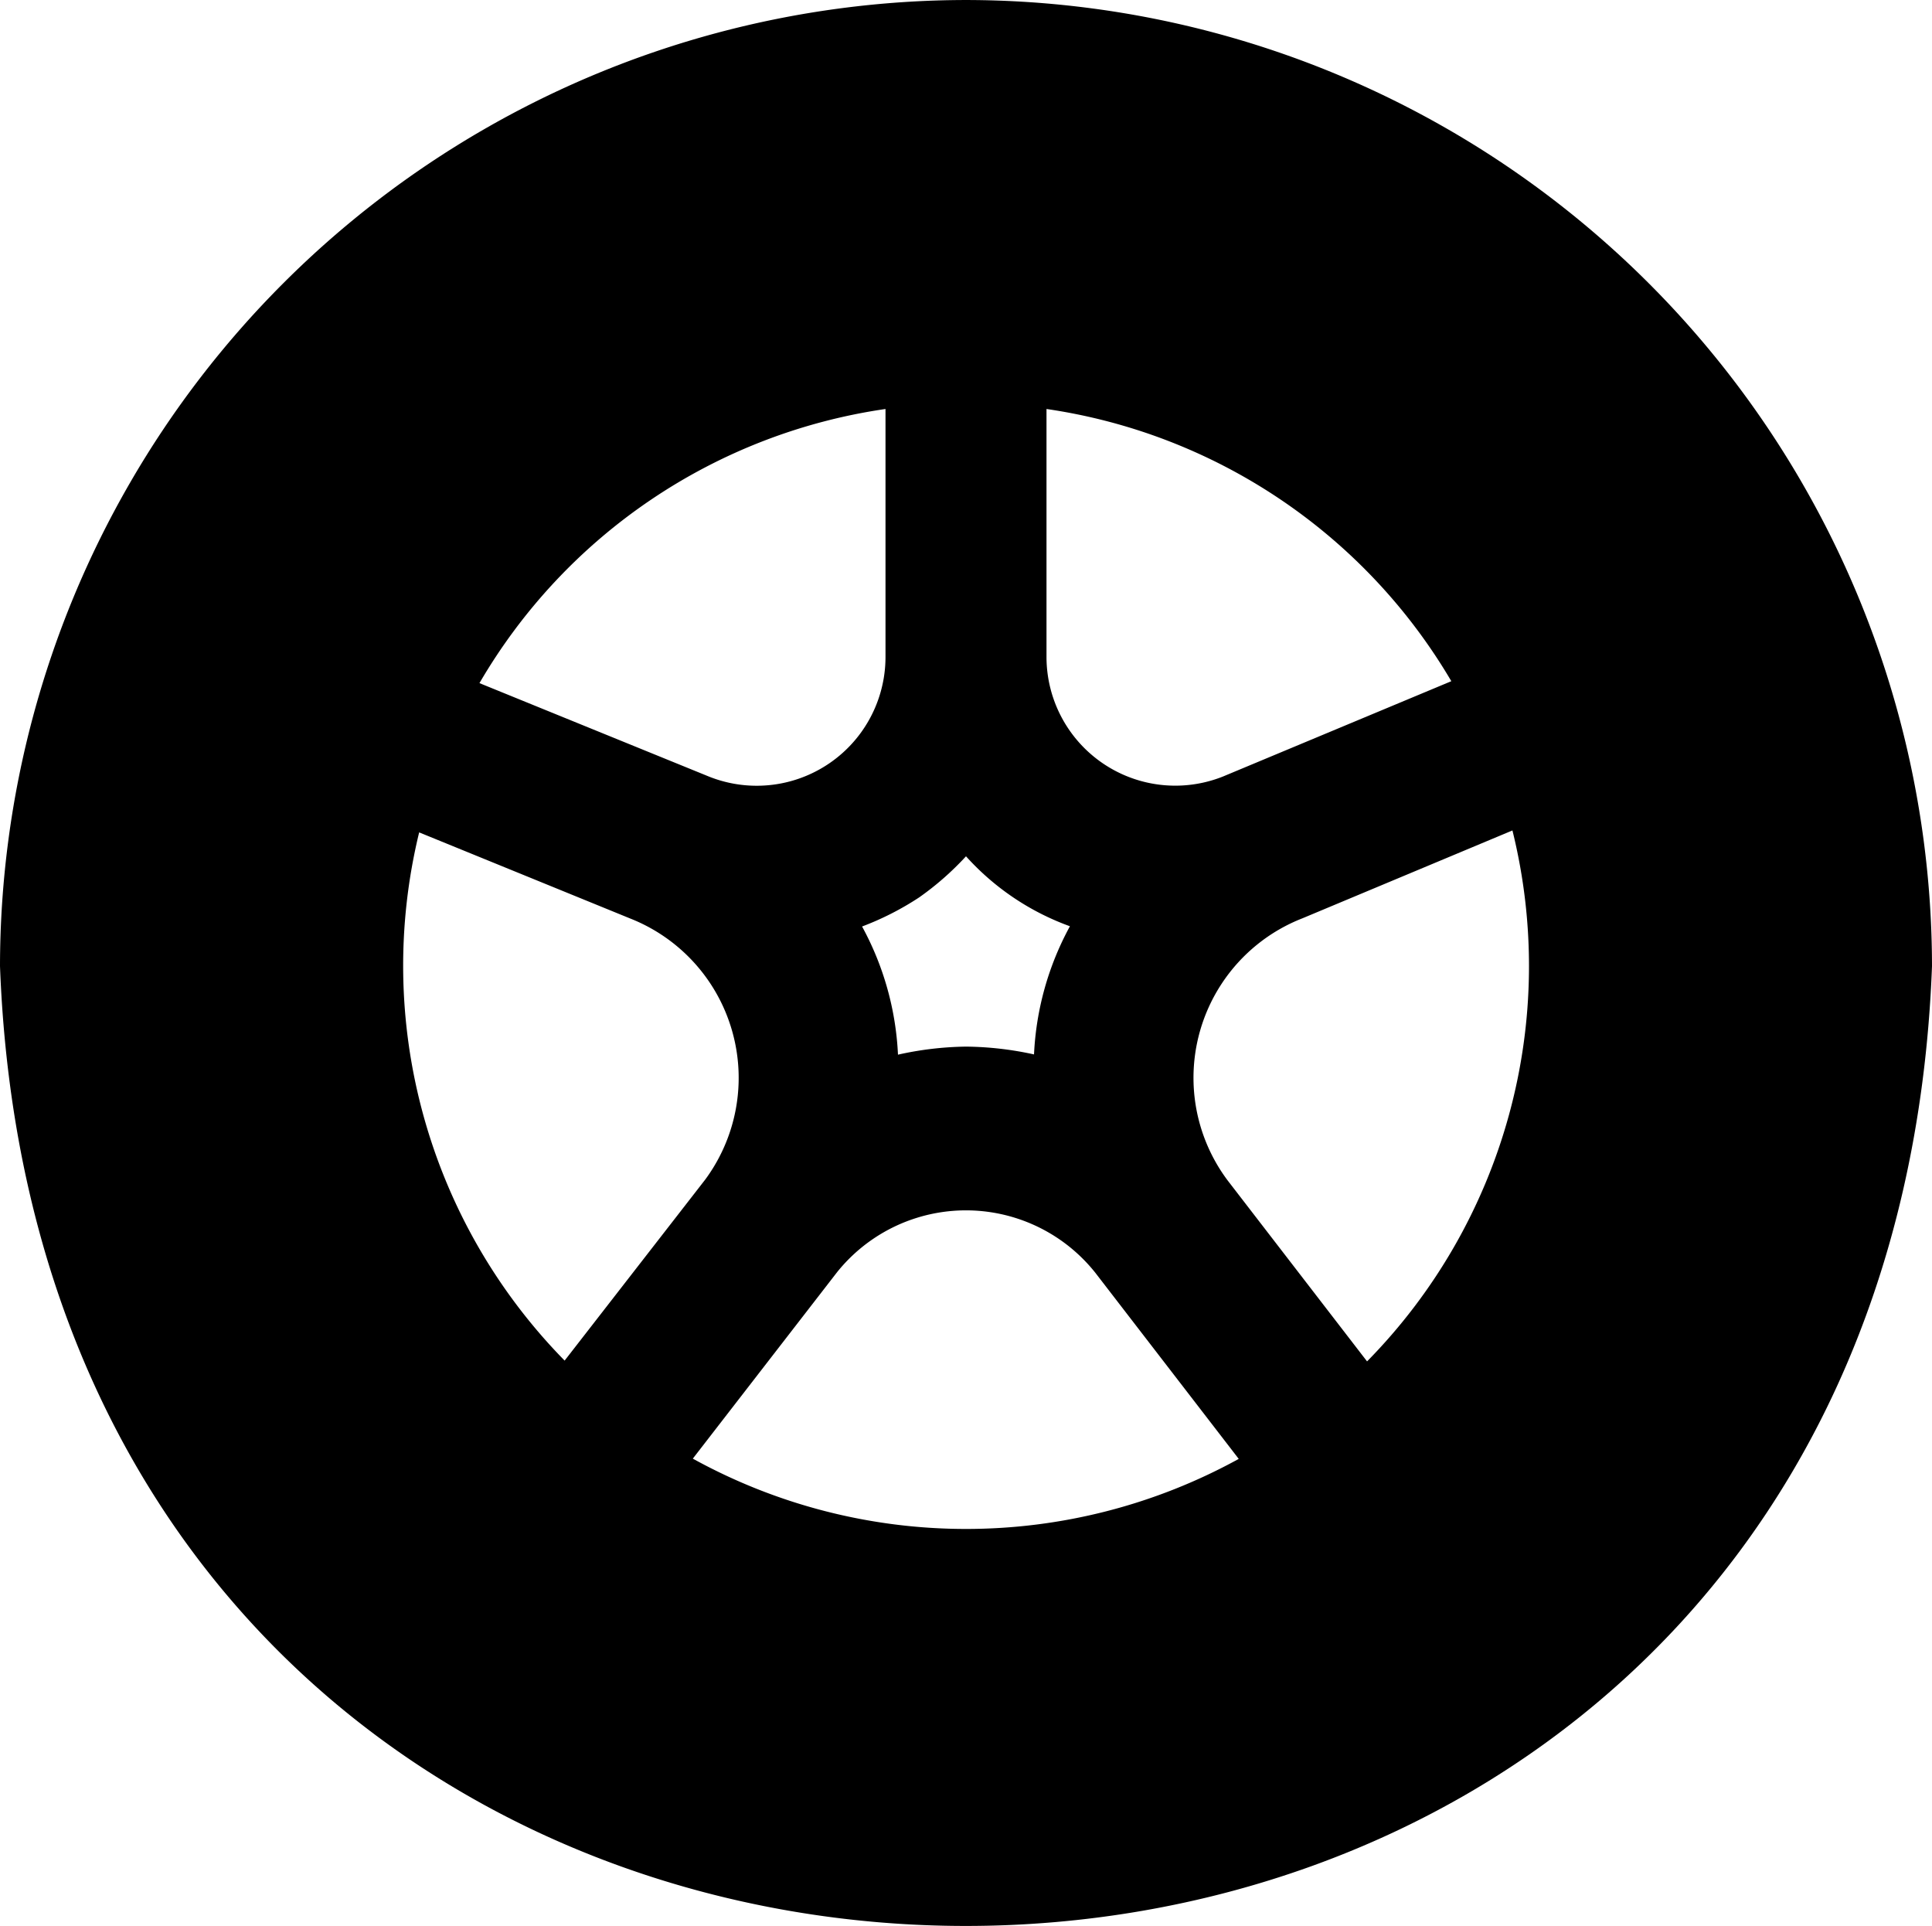
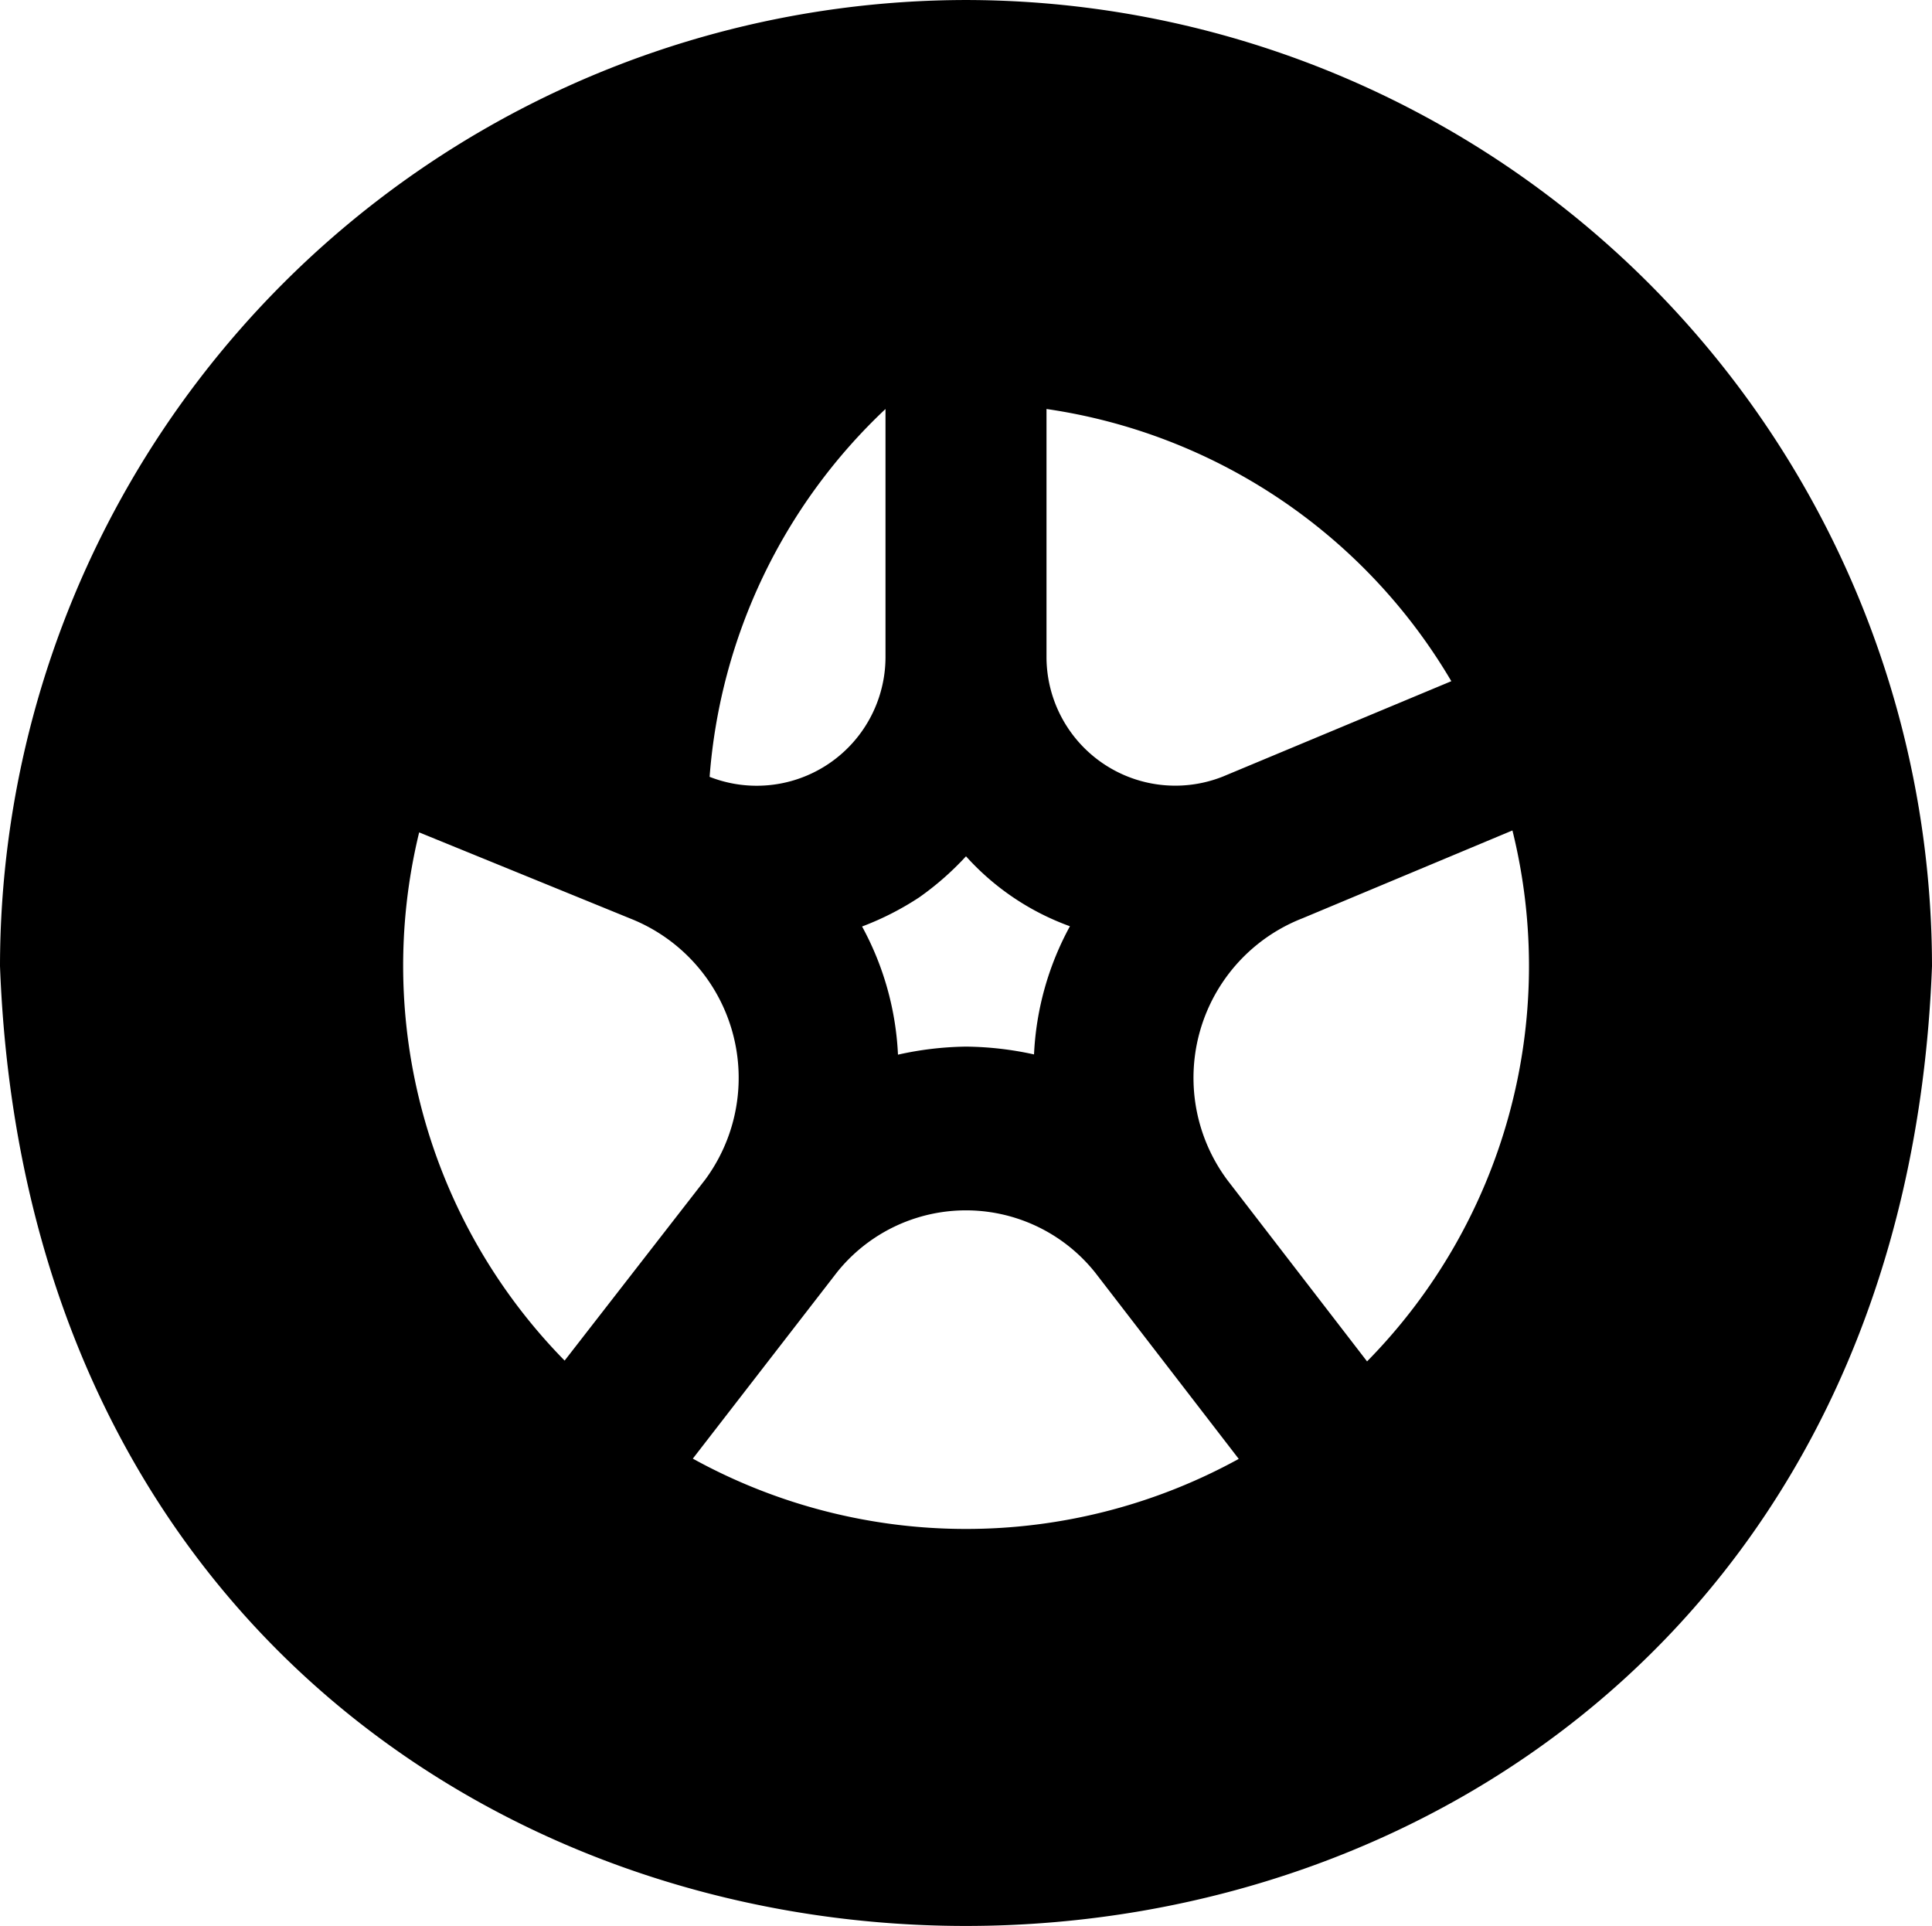
<svg xmlns="http://www.w3.org/2000/svg" id="Layer_1" data-name="Layer 1" viewBox="0 0 24 23.922" width="512" height="510.344" version="1.1">
  <defs id="defs7" />
-   <path d="M 12,0 A 12.013,12.013 0 0 0 0,12 c 0.6,15.9 23.4,15.893 24,0 A 12.013,12.013 0 0 0 12,0 Z m 0,13 a 4.083,4.083 0 0 0 -0.845,0.1 3.674,3.674 0 0 0 -0.446,-1.592 3.6,3.6 0 0 0 0.71,-0.362 3.618,3.618 0 0 0 0.581,-0.51 3.2,3.2 0 0 0 1.291,0.869 3.674,3.674 0 0 0 -0.446,1.592 A 4.083,4.083 0 0 0 12,13 Z M 18.029,8.461 15.19,9.646 A 1.6,1.6 0 0 1 13,8.163 V 5.08 a 7.006,7.006 0 0 1 5.029,3.381 z M 11,5.08 V 8.163 A 1.6,1.6 0 0 1 8.815,9.649 L 5.956,8.485 A 7,7 0 0 1 11,5.08 Z m -5.793,5.259 2.63,1.073 a 2.128,2.128 0 0 1 0.924,3.239 L 7.014,16.9 A 7,7 0 0 1 5.207,10.339 Z m 3.4,7.778 L 10.4,15.8 a 2.053,2.053 0 0 1 3.208,0.011 l 1.78,2.31 A 7.03,7.03 0 0 1 8.605,18.117 Z m 8.376,-1.206 -1.733,-2.249 a 2.127,2.127 0 0 1 0.93,-3.256 l 2.608,-1.091 a 7,7 0 0 1 -1.807,6.596 z" id="path2" />
+   <path d="M 12,0 A 12.013,12.013 0 0 0 0,12 c 0.6,15.9 23.4,15.893 24,0 A 12.013,12.013 0 0 0 12,0 Z m 0,13 a 4.083,4.083 0 0 0 -0.845,0.1 3.674,3.674 0 0 0 -0.446,-1.592 3.6,3.6 0 0 0 0.71,-0.362 3.618,3.618 0 0 0 0.581,-0.51 3.2,3.2 0 0 0 1.291,0.869 3.674,3.674 0 0 0 -0.446,1.592 A 4.083,4.083 0 0 0 12,13 Z M 18.029,8.461 15.19,9.646 A 1.6,1.6 0 0 1 13,8.163 V 5.08 a 7.006,7.006 0 0 1 5.029,3.381 z M 11,5.08 V 8.163 A 1.6,1.6 0 0 1 8.815,9.649 A 7,7 0 0 1 11,5.08 Z m -5.793,5.259 2.63,1.073 a 2.128,2.128 0 0 1 0.924,3.239 L 7.014,16.9 A 7,7 0 0 1 5.207,10.339 Z m 3.4,7.778 L 10.4,15.8 a 2.053,2.053 0 0 1 3.208,0.011 l 1.78,2.31 A 7.03,7.03 0 0 1 8.605,18.117 Z m 8.376,-1.206 -1.733,-2.249 a 2.127,2.127 0 0 1 0.93,-3.256 l 2.608,-1.091 a 7,7 0 0 1 -1.807,6.596 z" id="path2" />
</svg>